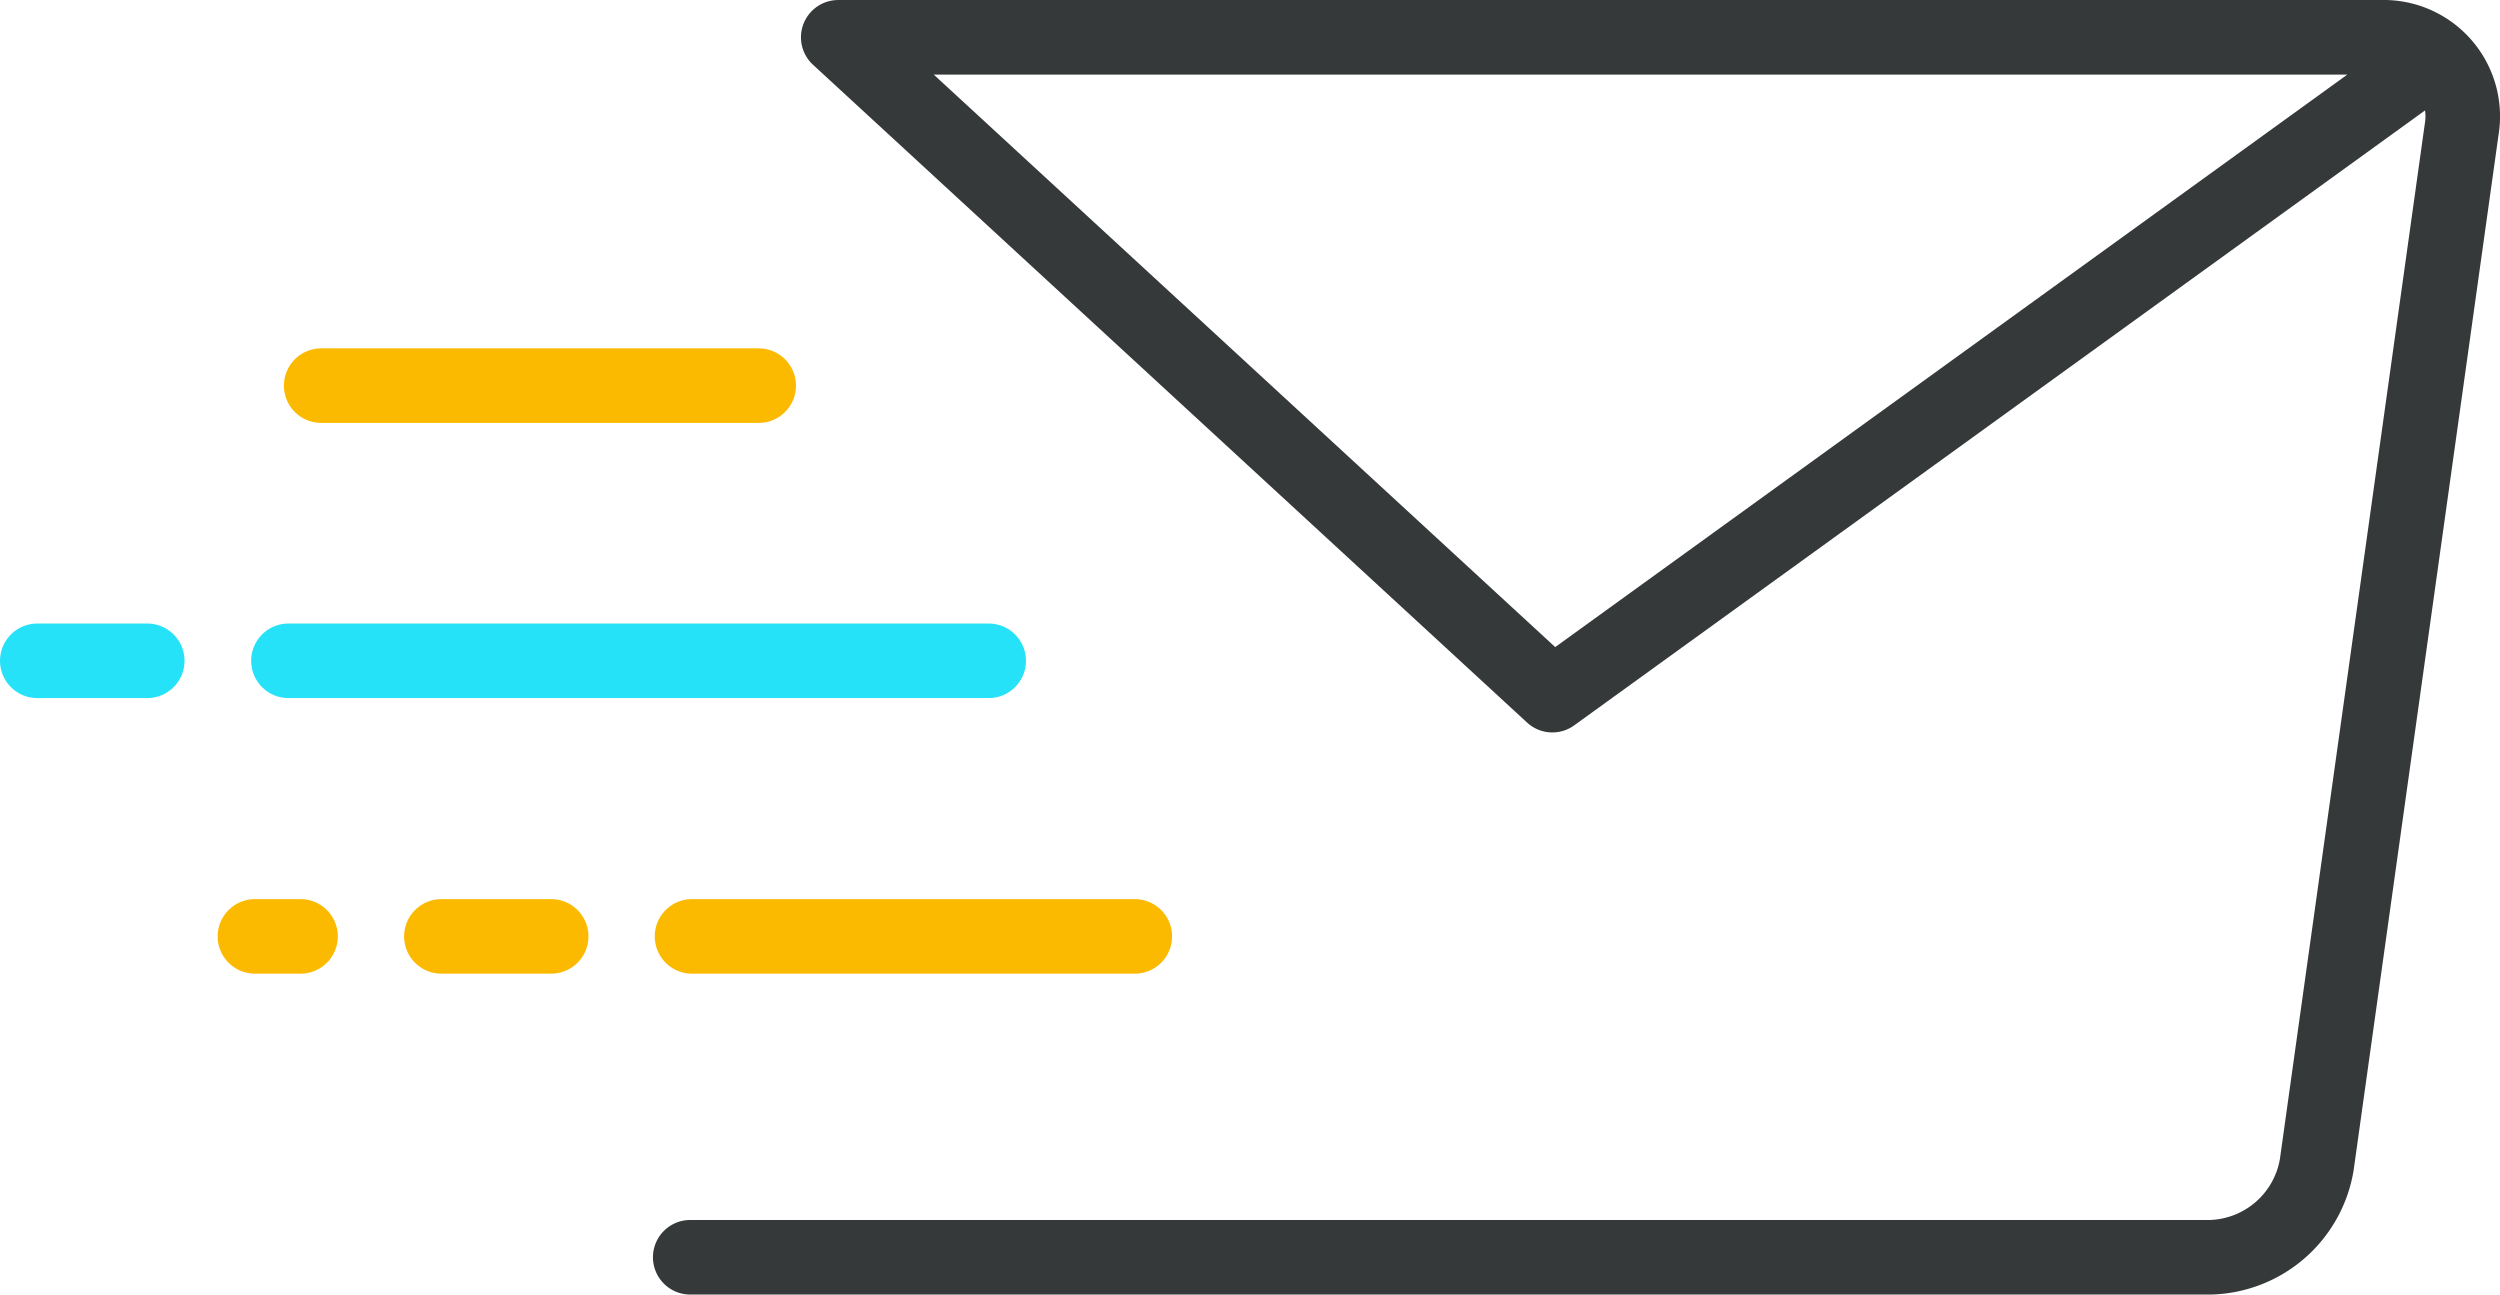
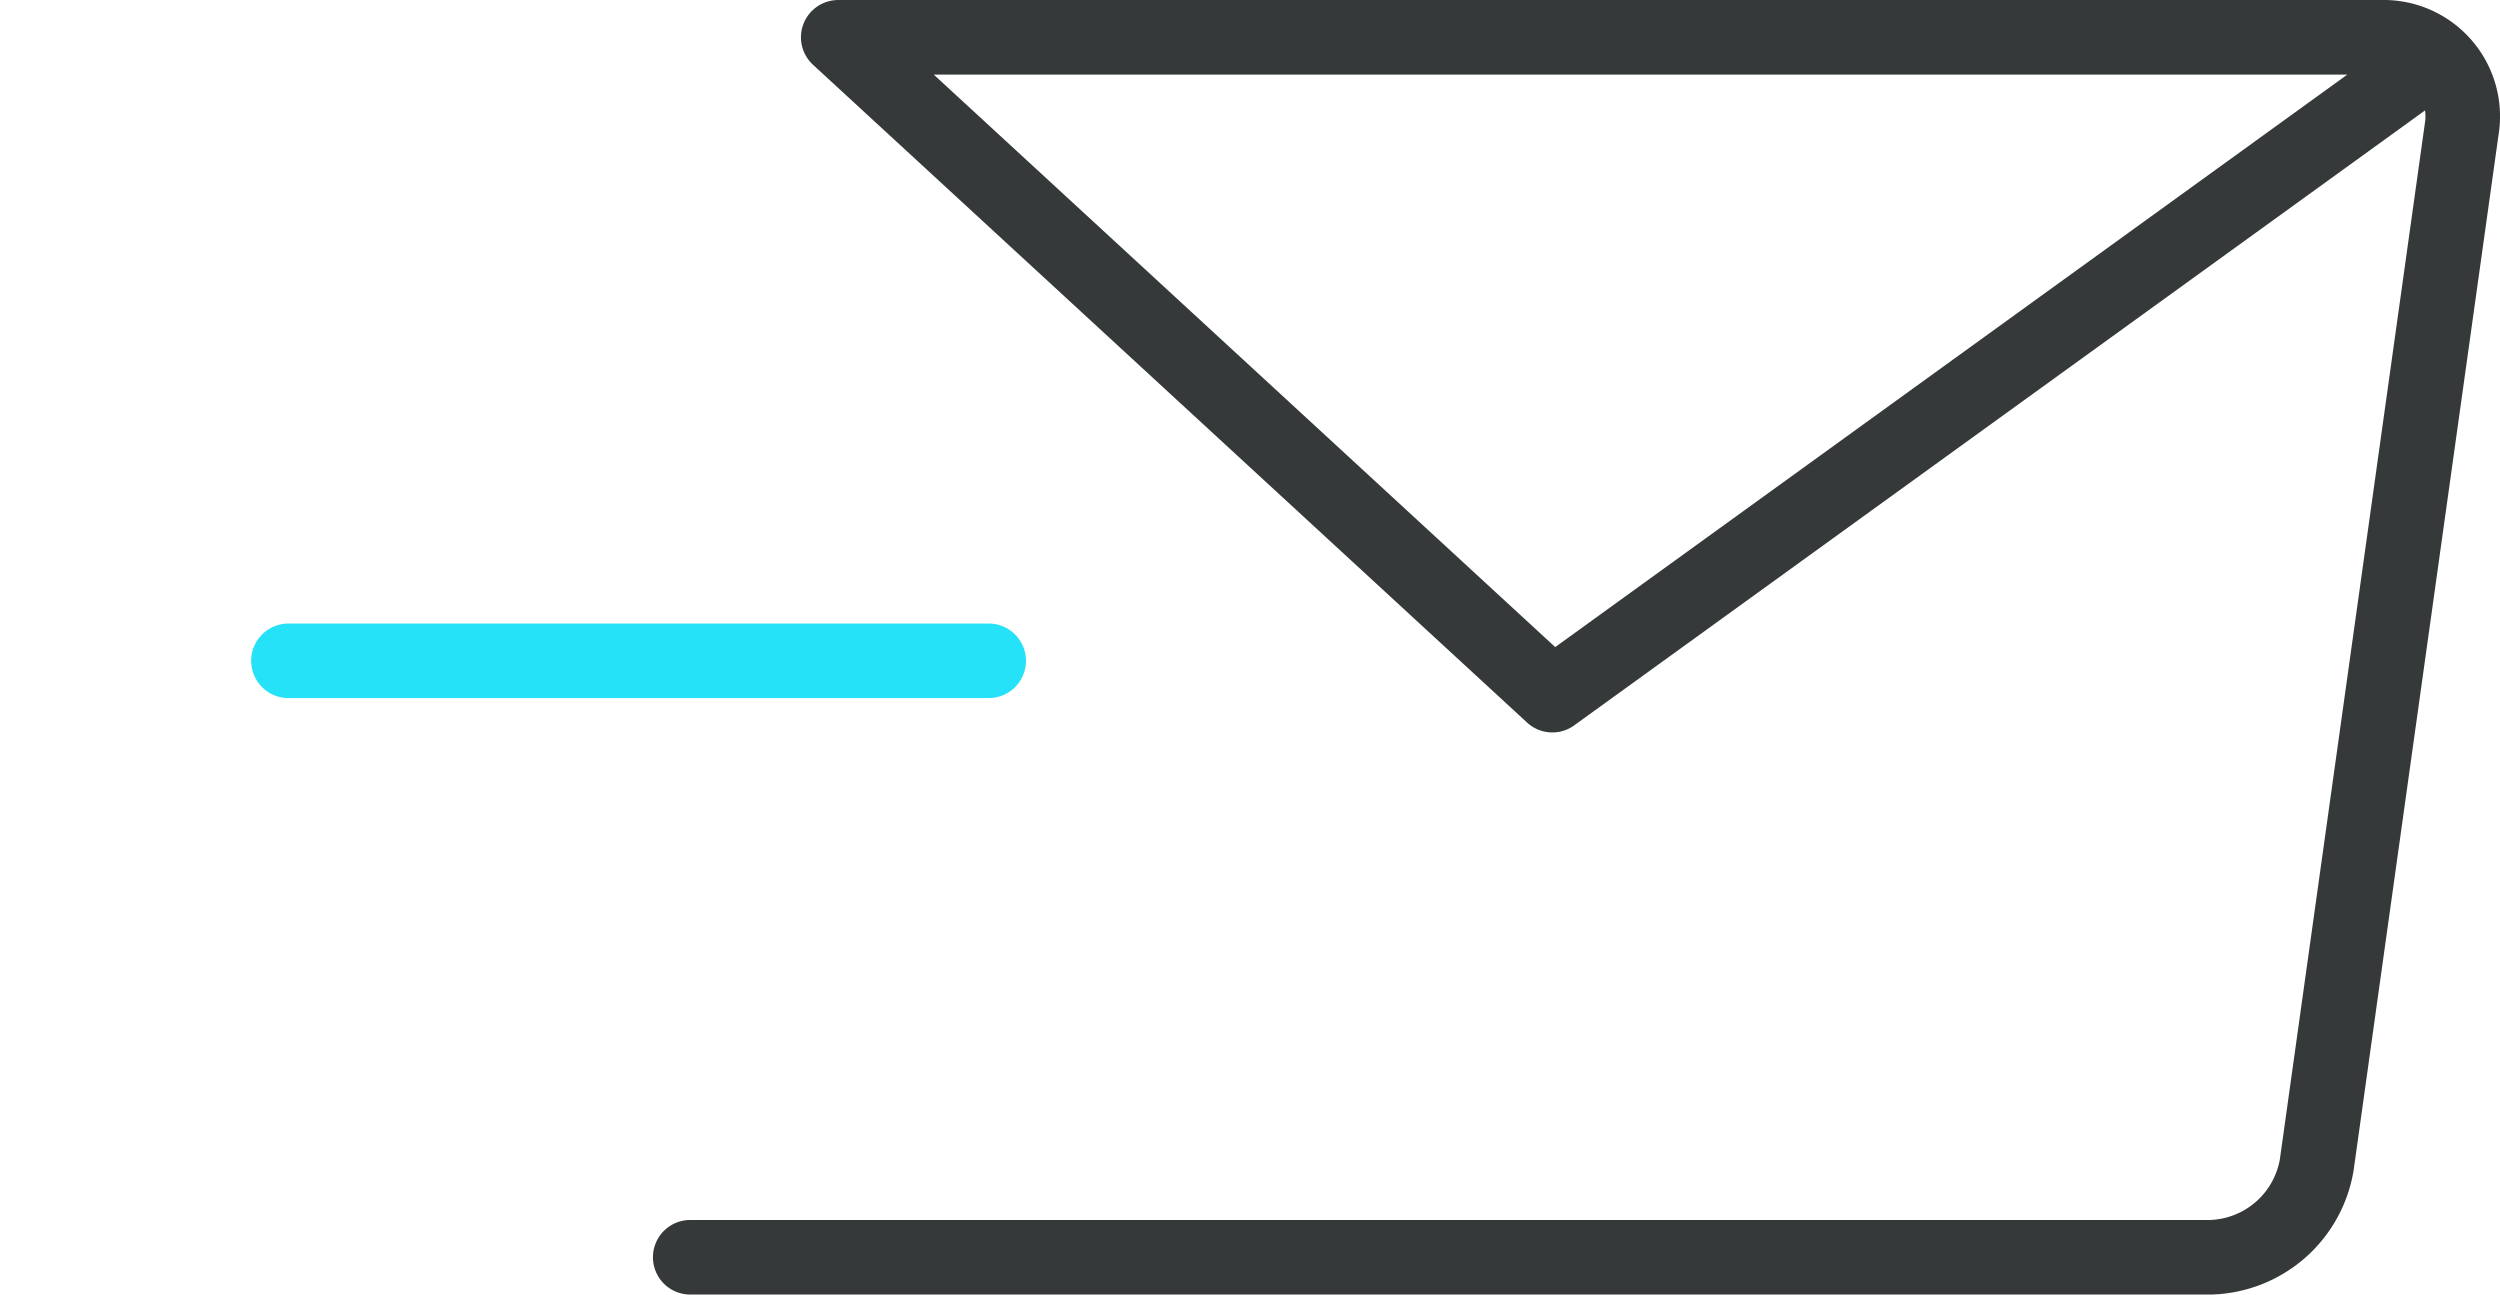
<svg xmlns="http://www.w3.org/2000/svg" width="134.111" height="69.445" viewBox="0 0 134.111 69.445">
  <defs>
    <style>.a,.b,.c{fill:none;stroke-linecap:round;stroke-linejoin:round;stroke-width:4px;}.a{stroke:#353939;}.b{stroke:#fbba00;}.c{stroke:#26e2f8;}</style>
  </defs>
  <g transform="translate(-296.215 -381.896)">
    <path class="a" d="M319.077,449.341H400.63a5.946,5.946,0,0,0,5.7-4.958l7.772-55.53a4.244,4.244,0,0,0-4.313-4.956H327.017l38.308,35.29,45.733-33.053" transform="translate(14.165)" />
-     <line class="b" x1="23.752" transform="translate(333.338 432.128)" />
    <line class="c" x1="37.565" transform="translate(311.688 417.344)" />
-     <line class="c" x1="5.899" transform="translate(298.215 417.344)" />
-     <line class="b" x1="5.89" transform="translate(319.893 432.128)" />
-     <line class="b" x1="2.446" transform="translate(309.891 432.128)" />
-     <line class="b" x1="23.47" transform="translate(313.445 402.583)" />
  </g>
</svg>